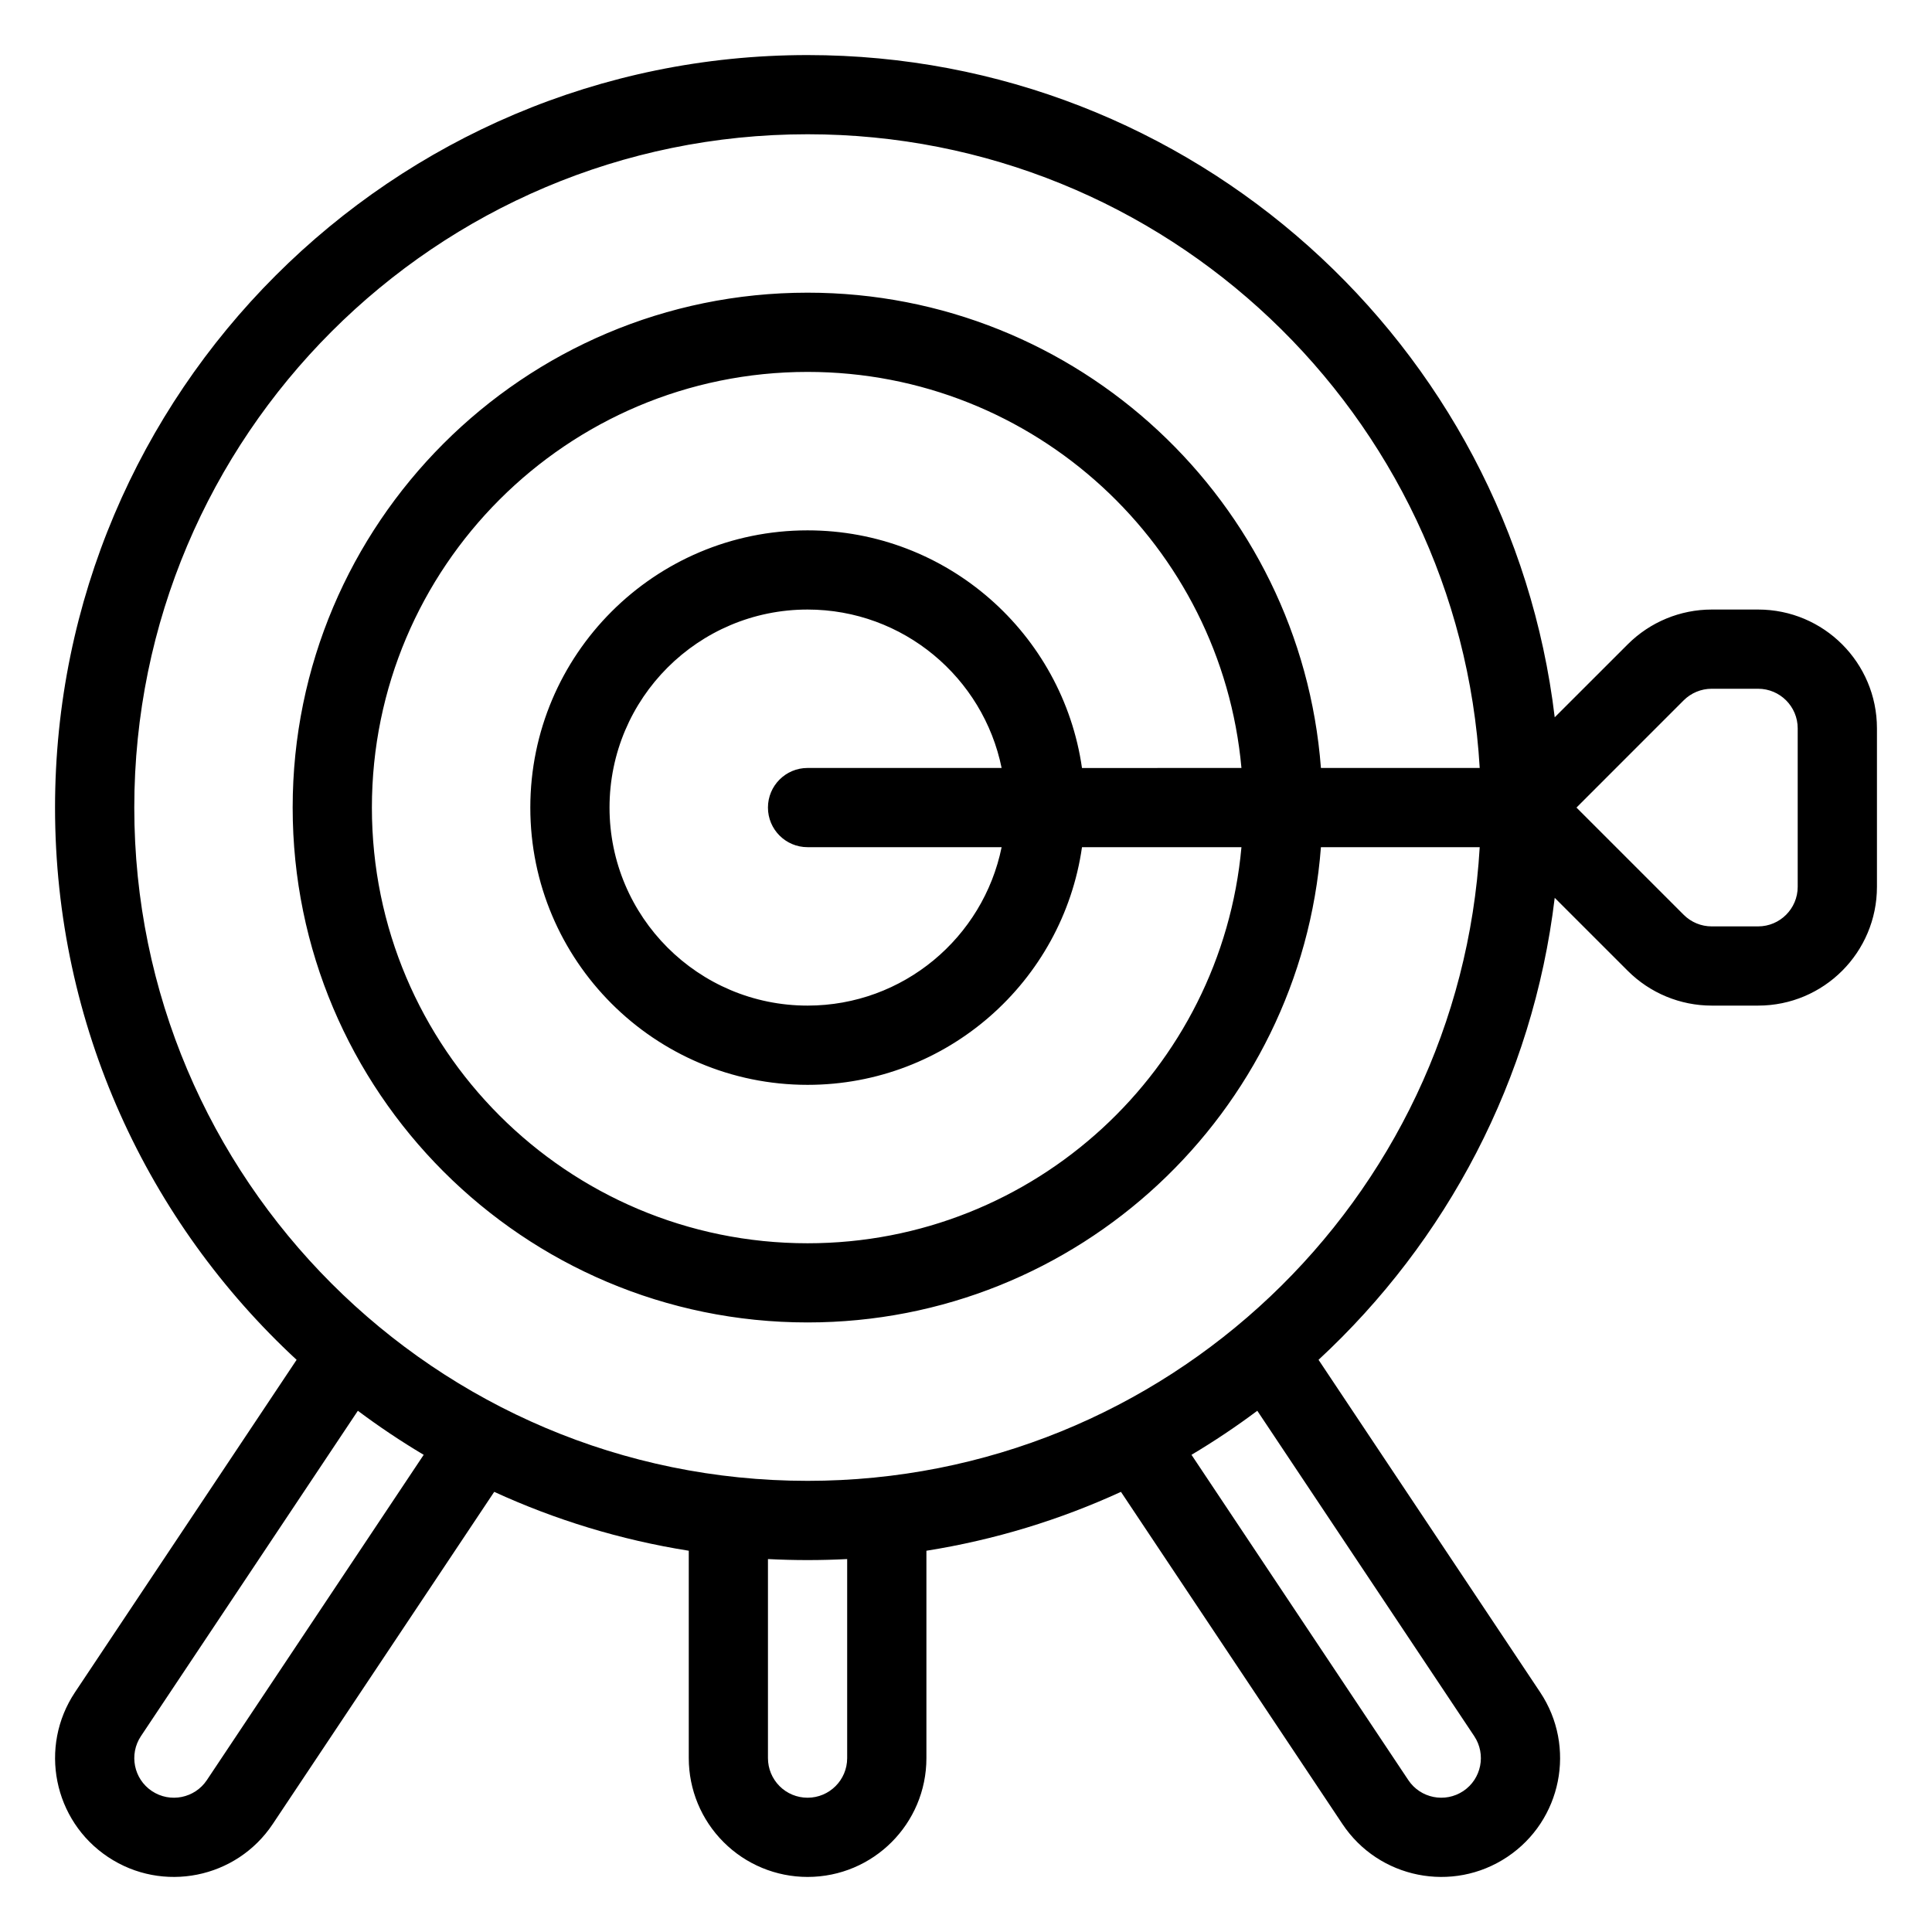
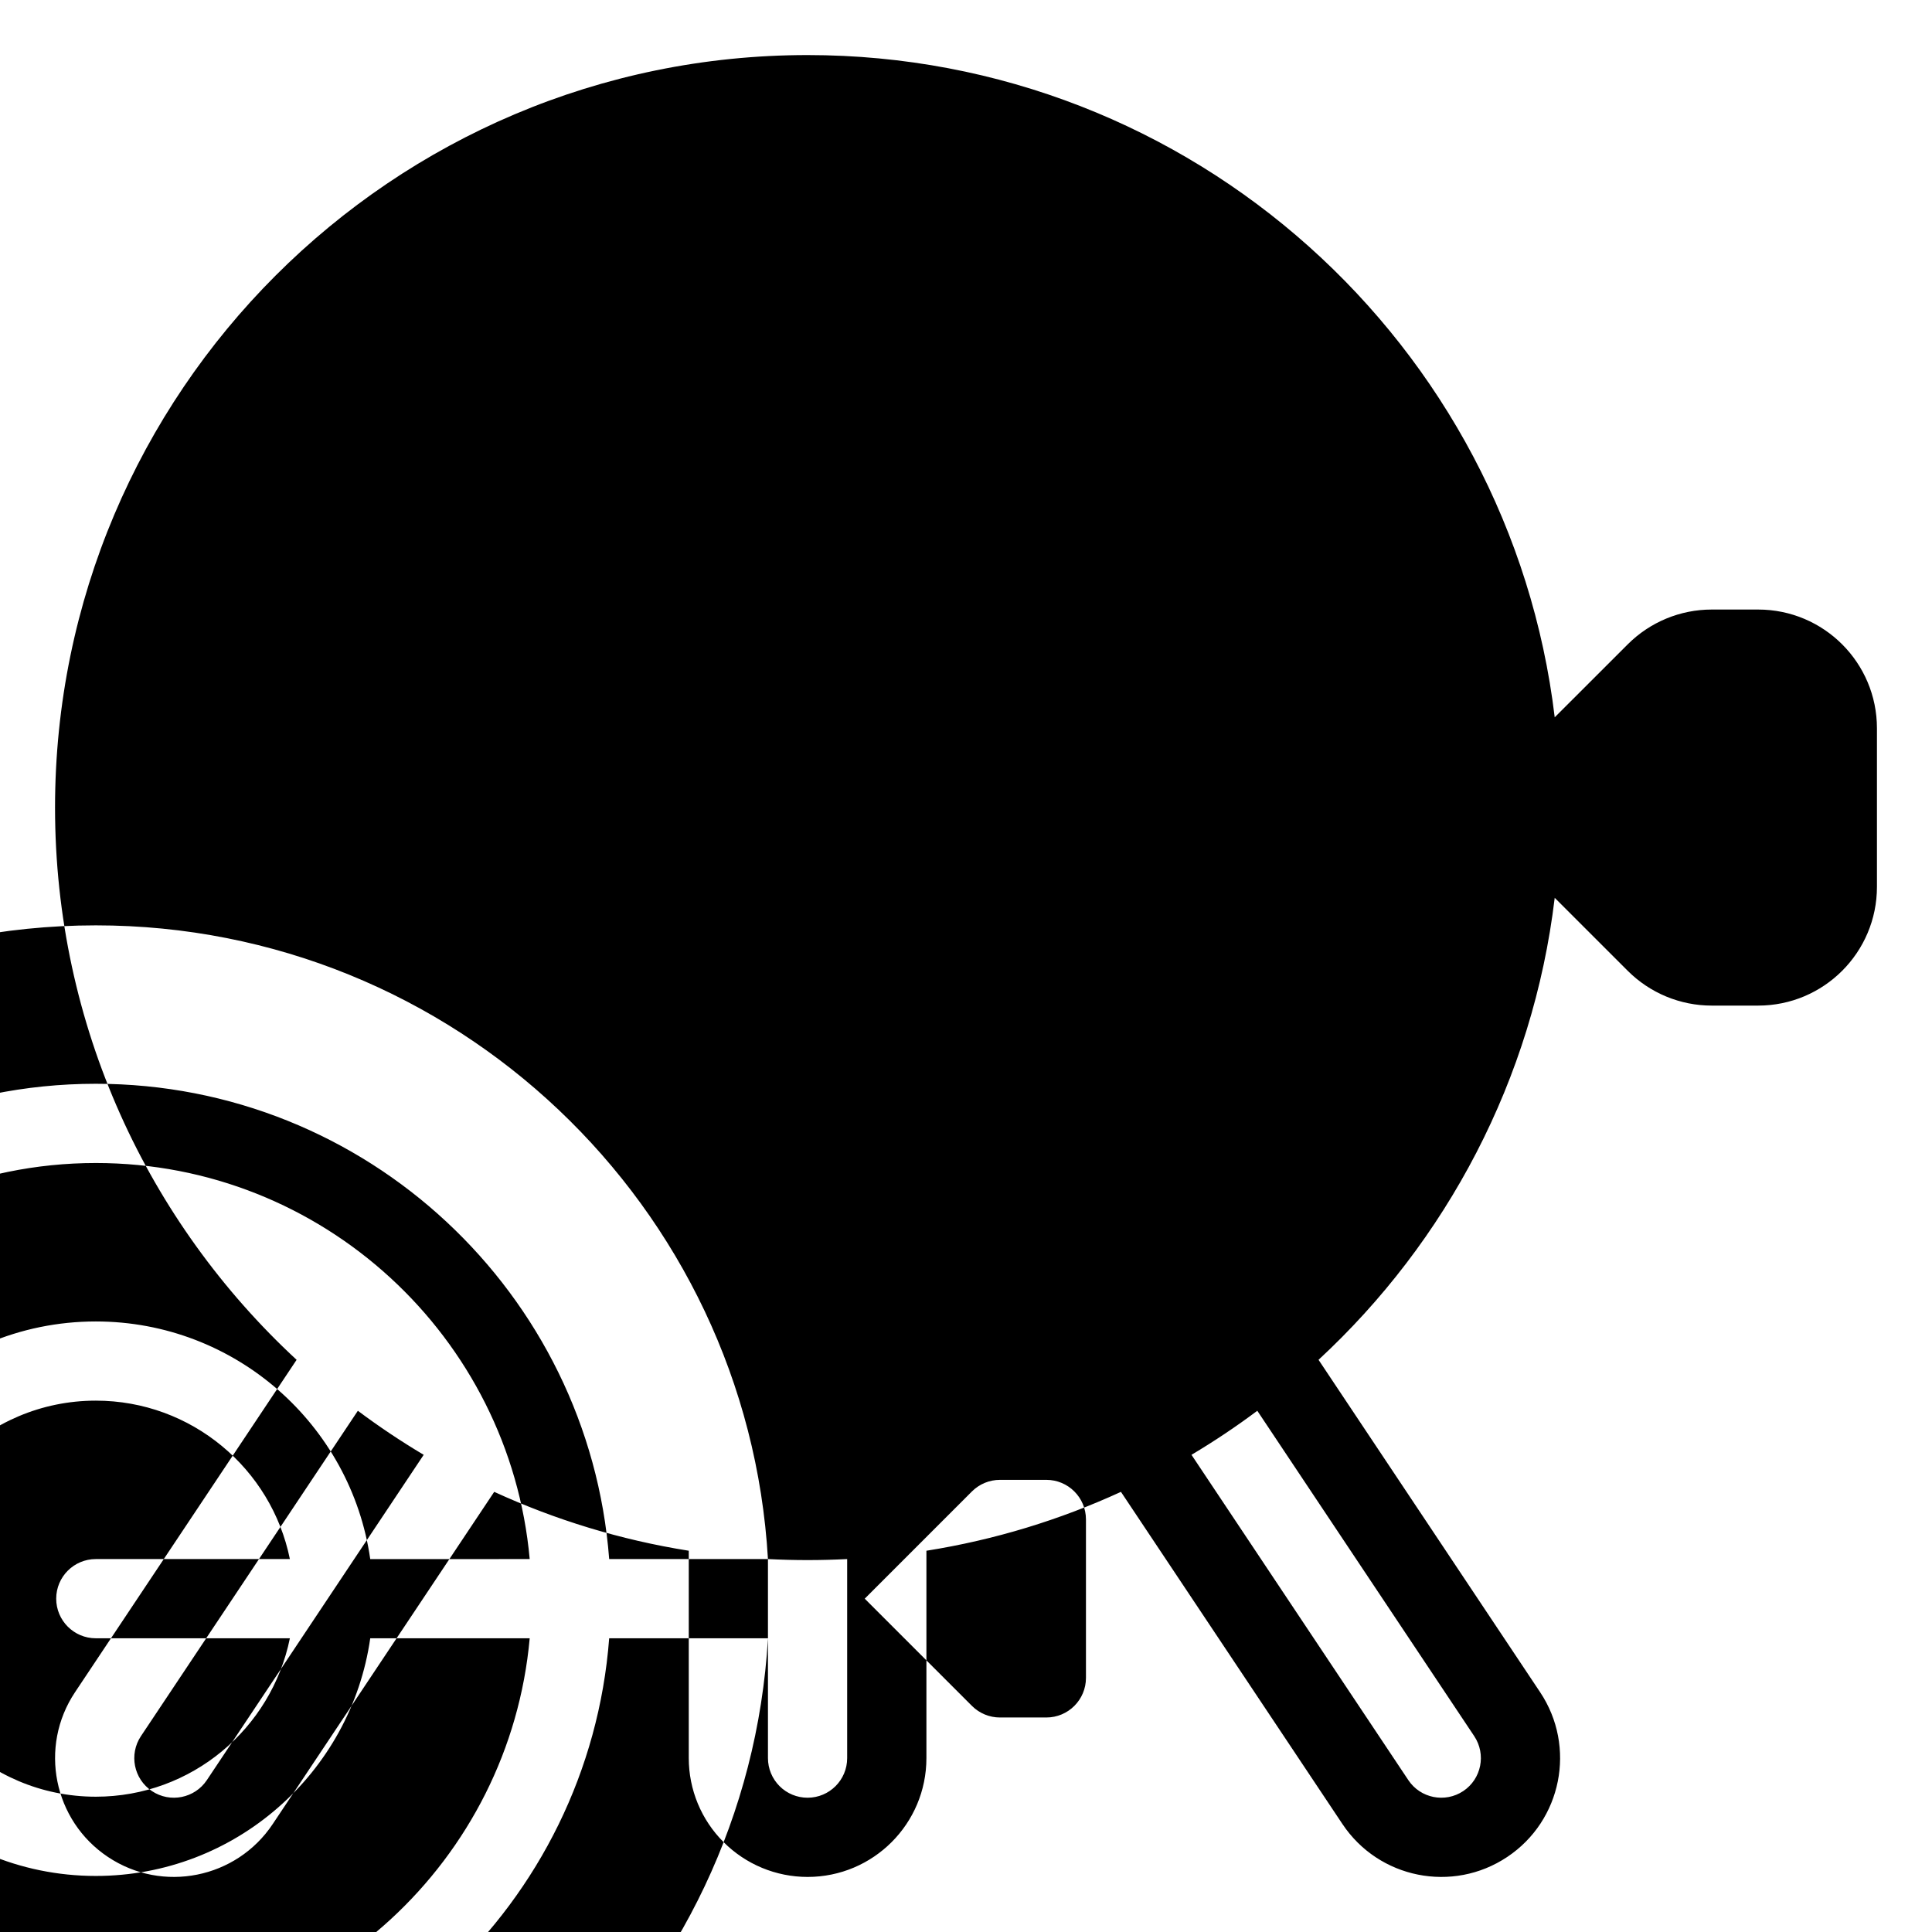
<svg xmlns="http://www.w3.org/2000/svg" fill="#000000" width="800px" height="800px" version="1.1" viewBox="144 144 512 512">
-   <path d="m222.61 504.36-58.727 88.094c-9.645 14.465-5.731 34.027 8.734 43.664 14.461 9.645 34.027 5.731 43.664-8.734l58.691-88.027c16.145 7.41 33.441 12.73 51.559 15.605v54.957c0 8.355 3.316 16.363 9.227 22.262 5.898 5.91 13.906 9.227 22.262 9.227 17.391 0 31.488-14.094 31.488-31.488v-54.957c18.113-2.875 35.414-8.195 51.555-15.605l58.695 88.027c9.633 14.465 29.199 18.379 43.664 8.734 14.461-9.637 18.375-29.199 8.73-43.664l-58.727-88.094c33.852-31.328 56.828-74.246 62.59-122.43l19.344 19.336c5.91 5.91 13.918 9.227 22.262 9.227h12.301c17.395 0 31.488-14.098 31.488-31.488v-41.984c0-17.395-14.094-31.488-31.488-31.488h-12.301c-8.344 0-16.352 3.316-22.262 9.227l-19.344 19.332c-11.82-98.801-96.02-175.5-198-175.5-110.06 0-199.43 89.363-199.43 199.43 0 57.812 24.656 109.92 64.016 146.34zm16.227 13.508-57.488 86.227c-3.211 4.828-1.91 11.348 2.91 14.559 4.828 3.211 11.344 1.91 14.559-2.906l57.465-86.207c-6.027-3.59-11.852-7.481-17.445-11.672zm238.36 0c-5.594 4.191-11.418 8.082-17.441 11.672l57.465 86.207c3.211 4.816 9.73 6.117 14.559 2.906 4.816-3.211 6.117-9.73 2.906-14.559zm-129.68 39.301v52.75c0 2.781 1.102 5.449 3.074 7.422 1.961 1.973 4.641 3.074 7.422 3.074 5.793 0 10.496-4.699 10.496-10.496v-52.75c-3.477 0.176-6.969 0.27-10.496 0.27s-7.023-0.094-10.496-0.27zm188.62-209.65c-5.445-93.605-83.168-167.94-178.12-167.94-98.484 0-178.43 79.949-178.43 178.43s79.949 178.43 178.43 178.43c94.957 0 172.68-74.332 178.12-167.93h-42.078c-5.363 70.406-64.277 125.95-136.05 125.95-75.309 0-136.45-61.137-136.45-136.45s61.141-136.45 136.45-136.45c71.77 0 130.68 55.543 136.05 125.95zm-63.141 0c-5.312-58.809-54.801-104.96-114.98-104.96-63.723 0-115.46 51.734-115.46 115.46 0 63.719 51.734 115.46 115.46 115.46 60.184 0 109.67-46.152 114.98-104.96h-42.258c-5.102 35.59-35.738 62.977-72.727 62.977-40.547 0-73.473-32.926-73.473-73.473s32.926-73.473 73.473-73.473c36.988 0 67.625 27.383 72.727 62.977zm-63.555 0c-4.871-23.941-26.062-41.984-51.43-41.984-28.969 0-52.48 23.512-52.48 52.48s23.512 52.48 52.48 52.48c25.367 0 46.559-18.043 51.43-41.984h-51.43c-5.797 0-10.496-4.703-10.496-10.496 0-5.797 4.699-10.496 10.496-10.496zm152.34 10.496 28.41 28.41c1.977 1.977 4.641 3.078 7.422 3.078h12.301c5.797 0 10.496-4.703 10.496-10.496v-41.984c0-5.797-4.699-10.496-10.496-10.496h-12.301c-2.781 0-5.445 1.102-7.422 3.074z" fill-rule="evenodd" />
+   <path d="m222.61 504.36-58.727 88.094c-9.645 14.465-5.731 34.027 8.734 43.664 14.461 9.645 34.027 5.731 43.664-8.734l58.691-88.027c16.145 7.41 33.441 12.73 51.559 15.605v54.957c0 8.355 3.316 16.363 9.227 22.262 5.898 5.91 13.906 9.227 22.262 9.227 17.391 0 31.488-14.094 31.488-31.488v-54.957c18.113-2.875 35.414-8.195 51.555-15.605l58.695 88.027c9.633 14.465 29.199 18.379 43.664 8.734 14.461-9.637 18.375-29.199 8.73-43.664l-58.727-88.094c33.852-31.328 56.828-74.246 62.59-122.43l19.344 19.336c5.91 5.91 13.918 9.227 22.262 9.227h12.301c17.395 0 31.488-14.098 31.488-31.488v-41.984c0-17.395-14.094-31.488-31.488-31.488h-12.301c-8.344 0-16.352 3.316-22.262 9.227l-19.344 19.332c-11.82-98.801-96.02-175.5-198-175.5-110.06 0-199.43 89.363-199.43 199.43 0 57.812 24.656 109.92 64.016 146.34zm16.227 13.508-57.488 86.227c-3.211 4.828-1.91 11.348 2.91 14.559 4.828 3.211 11.344 1.91 14.559-2.906l57.465-86.207c-6.027-3.59-11.852-7.481-17.445-11.672zm238.36 0c-5.594 4.191-11.418 8.082-17.441 11.672l57.465 86.207c3.211 4.816 9.73 6.117 14.559 2.906 4.816-3.211 6.117-9.73 2.906-14.559zm-129.68 39.301v52.75c0 2.781 1.102 5.449 3.074 7.422 1.961 1.973 4.641 3.074 7.422 3.074 5.793 0 10.496-4.699 10.496-10.496v-52.75c-3.477 0.176-6.969 0.27-10.496 0.27s-7.023-0.094-10.496-0.27zc-5.445-93.605-83.168-167.94-178.12-167.94-98.484 0-178.43 79.949-178.43 178.43s79.949 178.43 178.43 178.43c94.957 0 172.68-74.332 178.12-167.93h-42.078c-5.363 70.406-64.277 125.95-136.05 125.95-75.309 0-136.45-61.137-136.45-136.45s61.141-136.45 136.45-136.45c71.77 0 130.68 55.543 136.05 125.95zm-63.141 0c-5.312-58.809-54.801-104.96-114.98-104.96-63.723 0-115.46 51.734-115.46 115.46 0 63.719 51.734 115.46 115.46 115.46 60.184 0 109.67-46.152 114.98-104.96h-42.258c-5.102 35.59-35.738 62.977-72.727 62.977-40.547 0-73.473-32.926-73.473-73.473s32.926-73.473 73.473-73.473c36.988 0 67.625 27.383 72.727 62.977zm-63.555 0c-4.871-23.941-26.062-41.984-51.43-41.984-28.969 0-52.48 23.512-52.48 52.48s23.512 52.48 52.48 52.48c25.367 0 46.559-18.043 51.43-41.984h-51.43c-5.797 0-10.496-4.703-10.496-10.496 0-5.797 4.699-10.496 10.496-10.496zm152.34 10.496 28.41 28.41c1.977 1.977 4.641 3.078 7.422 3.078h12.301c5.797 0 10.496-4.703 10.496-10.496v-41.984c0-5.797-4.699-10.496-10.496-10.496h-12.301c-2.781 0-5.445 1.102-7.422 3.074z" fill-rule="evenodd" />
</svg>